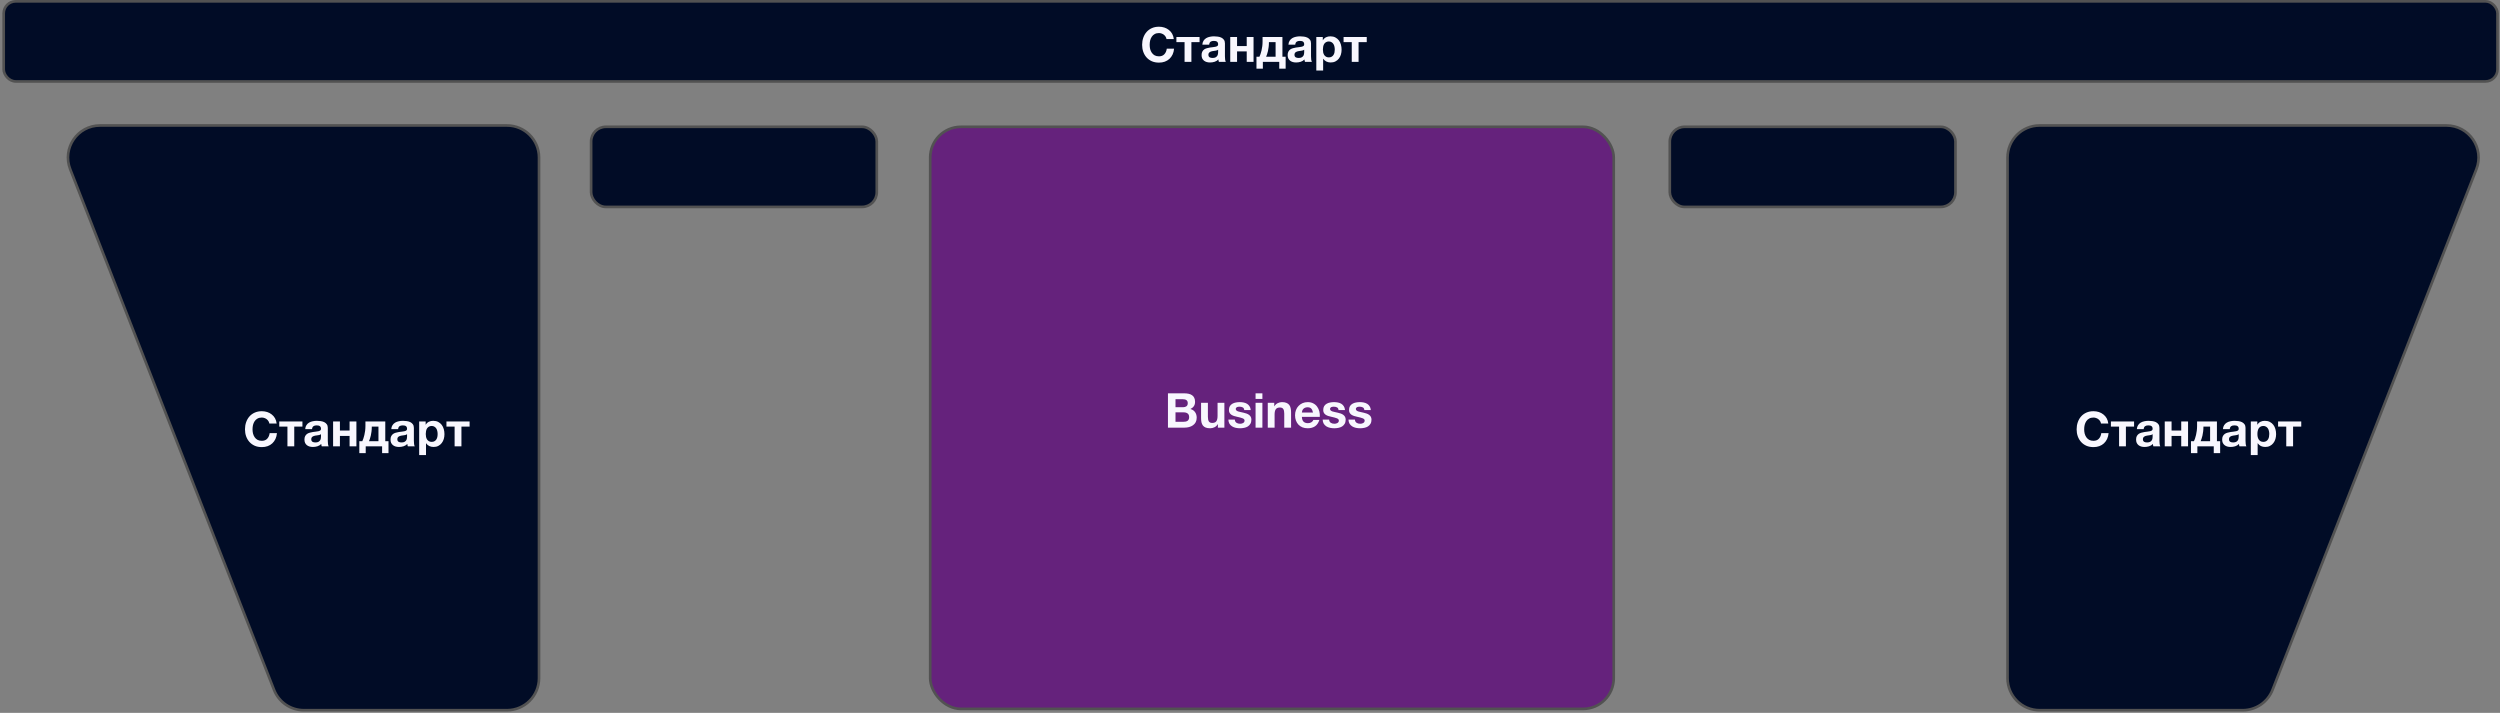
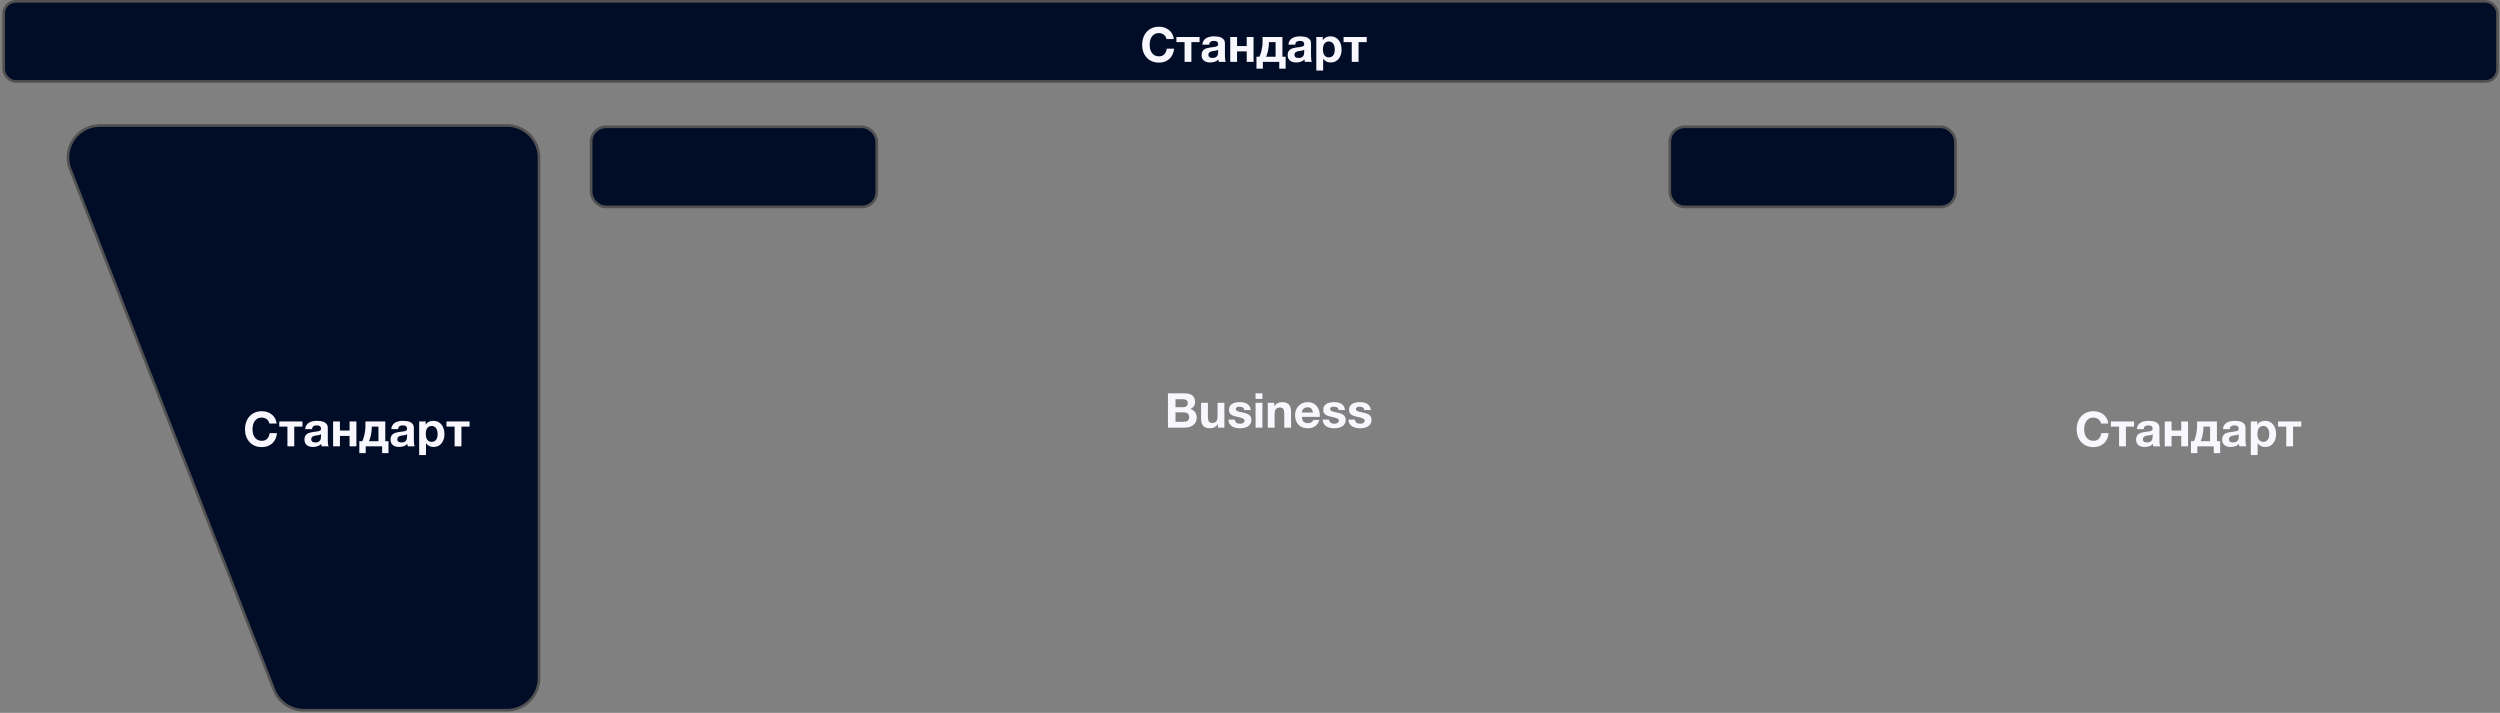
<svg xmlns="http://www.w3.org/2000/svg" width="1031" height="294" viewBox="0 0 1031 294" fill="none">
  <rect x="0" y="0" width="1031" height="294" fill="#808080" stroke="none" />
-   <rect x="383.613" y="52.301" width="281.887" height="240.044" rx="12.663" fill="#65227C" stroke="#525252" stroke-width="1.101" />
  <rect x="243.769" y="52.301" width="117.82" height="33.034" rx="6.056" fill="#010C26" stroke="#525252" stroke-width="1.101" />
  <rect x="688.621" y="52.301" width="117.82" height="33.034" rx="6.056" fill="#010C26" stroke="#525252" stroke-width="1.101" />
  <rect x="1.523" y="0.551" width="1028.45" height="33.034" rx="4.955" fill="#010C26" stroke="#525252" stroke-width="1.101" />
  <path d="M113.009 284.499L28.949 69.78C25.557 61.114 31.947 51.75 41.253 51.75H209.081C216.378 51.75 222.294 57.666 222.294 64.963V279.682C222.294 286.979 216.378 292.895 209.081 292.895H125.313C119.874 292.895 114.991 289.563 113.009 284.499Z" fill="#010C26" stroke="#525252" stroke-width="1.101" />
-   <path d="M937.198 284.499L1021.26 69.78C1024.65 61.114 1018.26 51.75 1008.95 51.75H841.126C833.829 51.75 827.913 57.666 827.913 64.963V279.682C827.913 286.979 833.829 292.895 841.126 292.895H924.894C930.333 292.895 935.216 289.563 937.198 284.499Z" fill="#010C26" stroke="#525252" stroke-width="1.101" />
  <path d="M484.777 167.936H487.929C488.484 167.936 488.939 167.804 489.296 167.539C489.653 167.275 489.831 166.846 489.831 166.251C489.831 165.921 489.772 165.65 489.653 165.438C489.534 165.227 489.375 165.062 489.177 164.943C488.979 164.824 488.748 164.745 488.484 164.705C488.233 164.652 487.968 164.626 487.691 164.626H484.777V167.936ZM481.665 162.208H488.325C488.999 162.208 489.613 162.267 490.168 162.386C490.723 162.505 491.199 162.703 491.595 162.981C491.992 163.245 492.296 163.602 492.507 164.051C492.732 164.5 492.844 165.055 492.844 165.716C492.844 166.429 492.679 167.024 492.348 167.5C492.031 167.975 491.556 168.365 490.921 168.669C491.794 168.92 492.441 169.363 492.864 169.997C493.3 170.618 493.518 171.371 493.518 172.257C493.518 172.97 493.379 173.591 493.102 174.12C492.824 174.635 492.448 175.058 491.972 175.388C491.509 175.719 490.974 175.963 490.366 176.122C489.772 176.28 489.157 176.359 488.523 176.359H481.665V162.208ZM484.777 173.941H488.107C488.411 173.941 488.702 173.915 488.979 173.862C489.257 173.796 489.501 173.697 489.712 173.565C489.924 173.419 490.089 173.228 490.208 172.99C490.34 172.752 490.406 172.448 490.406 172.078C490.406 171.351 490.201 170.836 489.792 170.532C489.382 170.215 488.84 170.057 488.166 170.057H484.777V173.941ZM504.936 176.359H502.261V174.932H502.201C501.844 175.527 501.382 175.956 500.814 176.221C500.246 176.485 499.664 176.617 499.07 176.617C498.316 176.617 497.695 176.518 497.206 176.32C496.731 176.122 496.354 175.844 496.077 175.487C495.799 175.117 495.601 174.675 495.482 174.159C495.376 173.631 495.324 173.049 495.324 172.415V166.112H498.138V171.9C498.138 172.746 498.27 173.38 498.534 173.803C498.799 174.212 499.268 174.417 499.942 174.417C500.708 174.417 501.263 174.192 501.607 173.743C501.95 173.281 502.122 172.527 502.122 171.484V166.112H504.936V176.359ZM509.253 173.03C509.253 173.333 509.312 173.598 509.431 173.822C509.563 174.034 509.728 174.212 509.926 174.358C510.125 174.49 510.349 174.589 510.6 174.655C510.865 174.721 511.136 174.754 511.413 174.754C511.611 174.754 511.816 174.734 512.027 174.694C512.252 174.642 512.45 174.569 512.622 174.476C512.807 174.371 512.959 174.239 513.078 174.08C513.197 173.908 513.256 173.697 513.256 173.446C513.256 173.023 512.972 172.706 512.404 172.494C511.849 172.283 511.069 172.072 510.065 171.86C509.656 171.768 509.253 171.662 508.856 171.543C508.473 171.411 508.129 171.246 507.826 171.048C507.522 170.836 507.277 170.578 507.092 170.275C506.907 169.957 506.815 169.574 506.815 169.125C506.815 168.464 506.94 167.923 507.191 167.5C507.456 167.077 507.799 166.747 508.222 166.509C508.645 166.258 509.12 166.086 509.649 165.993C510.178 165.888 510.719 165.835 511.274 165.835C511.829 165.835 512.364 165.888 512.88 165.993C513.408 166.099 513.877 166.278 514.287 166.529C514.697 166.78 515.033 167.117 515.298 167.539C515.575 167.949 515.74 168.471 515.793 169.105H513.118C513.078 168.563 512.873 168.2 512.503 168.015C512.133 167.817 511.697 167.718 511.195 167.718C511.036 167.718 510.865 167.731 510.68 167.757C510.495 167.771 510.323 167.81 510.164 167.876C510.019 167.942 509.893 168.042 509.788 168.174C509.682 168.293 509.629 168.458 509.629 168.669C509.629 168.92 509.722 169.125 509.907 169.284C510.092 169.442 510.33 169.574 510.62 169.68C510.924 169.772 511.268 169.858 511.651 169.938C512.034 170.017 512.424 170.103 512.82 170.195C513.23 170.288 513.626 170.4 514.009 170.532C514.406 170.664 514.756 170.843 515.06 171.067C515.364 171.279 515.608 171.55 515.793 171.88C515.978 172.197 516.071 172.594 516.071 173.069C516.071 173.743 515.932 174.311 515.655 174.774C515.39 175.223 515.04 175.586 514.604 175.864C514.168 176.141 513.666 176.333 513.098 176.439C512.543 176.558 511.975 176.617 511.393 176.617C510.799 176.617 510.217 176.558 509.649 176.439C509.081 176.32 508.572 176.122 508.123 175.844C507.687 175.567 507.323 175.203 507.033 174.754C506.755 174.291 506.603 173.717 506.577 173.03H509.253ZM520.612 164.527H517.797V162.208H520.612V164.527ZM517.797 166.112H520.612V176.359H517.797V166.112ZM522.828 166.112H525.504V167.539H525.563C525.92 166.945 526.382 166.515 526.95 166.251C527.519 165.974 528.1 165.835 528.695 165.835C529.448 165.835 530.062 165.941 530.538 166.152C531.027 166.35 531.41 166.634 531.687 167.004C531.965 167.361 532.157 167.804 532.262 168.332C532.381 168.848 532.441 169.422 532.441 170.057V176.359H529.626V170.572C529.626 169.726 529.494 169.099 529.23 168.689C528.966 168.266 528.496 168.055 527.823 168.055C527.056 168.055 526.501 168.286 526.158 168.748C525.814 169.198 525.642 169.944 525.642 170.988V176.359H522.828V166.112ZM541.474 170.136C541.342 169.422 541.104 168.881 540.761 168.511C540.43 168.141 539.922 167.956 539.234 167.956C538.785 167.956 538.409 168.035 538.105 168.193C537.814 168.339 537.576 168.524 537.391 168.748C537.219 168.973 537.094 169.211 537.015 169.462C536.949 169.713 536.909 169.938 536.896 170.136H541.474ZM536.896 171.92C536.935 172.831 537.167 173.492 537.589 173.902C538.012 174.311 538.62 174.516 539.413 174.516C539.981 174.516 540.47 174.377 540.88 174.1C541.289 173.809 541.54 173.505 541.633 173.188H544.11C543.714 174.417 543.106 175.296 542.287 175.824C541.468 176.353 540.477 176.617 539.314 176.617C538.508 176.617 537.781 176.492 537.134 176.24C536.486 175.976 535.938 175.606 535.488 175.131C535.039 174.655 534.689 174.087 534.438 173.426C534.2 172.765 534.081 172.039 534.081 171.246C534.081 170.479 534.207 169.766 534.458 169.105C534.709 168.445 535.066 167.876 535.528 167.401C535.991 166.912 536.539 166.529 537.173 166.251C537.821 165.974 538.534 165.835 539.314 165.835C540.186 165.835 540.946 166.007 541.593 166.35C542.241 166.681 542.769 167.13 543.179 167.698C543.601 168.266 543.905 168.914 544.09 169.64C544.275 170.367 544.341 171.127 544.289 171.92H536.896ZM548.138 173.03C548.138 173.333 548.198 173.598 548.316 173.822C548.449 174.034 548.614 174.212 548.812 174.358C549.01 174.49 549.235 174.589 549.486 174.655C549.75 174.721 550.021 174.754 550.298 174.754C550.497 174.754 550.701 174.734 550.913 174.694C551.137 174.642 551.336 174.569 551.507 174.476C551.692 174.371 551.844 174.239 551.963 174.08C552.082 173.908 552.142 173.697 552.142 173.446C552.142 173.023 551.858 172.706 551.289 172.494C550.734 172.283 549.955 172.072 548.951 171.86C548.541 171.768 548.138 171.662 547.742 171.543C547.358 171.411 547.015 171.246 546.711 171.048C546.407 170.836 546.163 170.578 545.978 170.275C545.793 169.957 545.7 169.574 545.7 169.125C545.7 168.464 545.826 167.923 546.077 167.5C546.341 167.077 546.685 166.747 547.107 166.509C547.53 166.258 548.006 166.086 548.534 165.993C549.063 165.888 549.605 165.835 550.16 165.835C550.715 165.835 551.25 165.888 551.765 165.993C552.294 166.099 552.763 166.278 553.172 166.529C553.582 166.78 553.919 167.117 554.183 167.539C554.461 167.949 554.626 168.471 554.679 169.105H552.003C551.963 168.563 551.759 168.2 551.389 168.015C551.019 167.817 550.583 167.718 550.08 167.718C549.922 167.718 549.75 167.731 549.565 167.757C549.38 167.771 549.208 167.81 549.05 167.876C548.904 167.942 548.779 168.042 548.673 168.174C548.567 168.293 548.515 168.458 548.515 168.669C548.515 168.92 548.607 169.125 548.792 169.284C548.977 169.442 549.215 169.574 549.506 169.68C549.81 169.772 550.153 169.858 550.536 169.938C550.919 170.017 551.309 170.103 551.706 170.195C552.115 170.288 552.512 170.4 552.895 170.532C553.291 170.664 553.641 170.843 553.945 171.067C554.249 171.279 554.494 171.55 554.679 171.88C554.864 172.197 554.956 172.594 554.956 173.069C554.956 173.743 554.817 174.311 554.54 174.774C554.276 175.223 553.926 175.586 553.489 175.864C553.053 176.141 552.551 176.333 551.983 176.439C551.428 176.558 550.86 176.617 550.279 176.617C549.684 176.617 549.103 176.558 548.534 176.439C547.966 176.32 547.458 176.122 547.008 175.844C546.572 175.567 546.209 175.203 545.918 174.754C545.641 174.291 545.489 173.717 545.462 173.03H548.138ZM558.784 173.03C558.784 173.333 558.843 173.598 558.962 173.822C559.094 174.034 559.259 174.212 559.458 174.358C559.656 174.49 559.88 174.589 560.131 174.655C560.396 174.721 560.667 174.754 560.944 174.754C561.142 174.754 561.347 174.734 561.558 174.694C561.783 174.642 561.981 174.569 562.153 174.476C562.338 174.371 562.49 174.239 562.609 174.08C562.728 173.908 562.787 173.697 562.787 173.446C562.787 173.023 562.503 172.706 561.935 172.494C561.38 172.283 560.6 172.072 559.596 171.86C559.187 171.768 558.784 171.662 558.387 171.543C558.004 171.411 557.66 171.246 557.357 171.048C557.053 170.836 556.808 170.578 556.623 170.275C556.438 169.957 556.346 169.574 556.346 169.125C556.346 168.464 556.471 167.923 556.722 167.5C556.987 167.077 557.33 166.747 557.753 166.509C558.176 166.258 558.651 166.086 559.18 165.993C559.709 165.888 560.25 165.835 560.805 165.835C561.36 165.835 561.895 165.888 562.411 165.993C562.939 166.099 563.408 166.278 563.818 166.529C564.228 166.78 564.565 167.117 564.829 167.539C565.106 167.949 565.271 168.471 565.324 169.105H562.649C562.609 168.563 562.404 168.2 562.034 168.015C561.664 167.817 561.228 167.718 560.726 167.718C560.567 167.718 560.396 167.731 560.211 167.757C560.026 167.771 559.854 167.81 559.695 167.876C559.55 167.942 559.424 168.042 559.319 168.174C559.213 168.293 559.16 168.458 559.16 168.669C559.16 168.92 559.253 169.125 559.438 169.284C559.623 169.442 559.861 169.574 560.151 169.68C560.455 169.772 560.799 169.858 561.182 169.938C561.565 170.017 561.955 170.103 562.351 170.195C562.761 170.288 563.157 170.4 563.54 170.532C563.937 170.664 564.287 170.843 564.591 171.067C564.895 171.279 565.139 171.55 565.324 171.88C565.509 172.197 565.602 172.594 565.602 173.069C565.602 173.743 565.463 174.311 565.186 174.774C564.921 175.223 564.571 175.586 564.135 175.864C563.699 176.141 563.197 176.333 562.629 176.439C562.074 176.558 561.506 176.617 560.924 176.617C560.33 176.617 559.748 176.558 559.18 176.439C558.612 176.32 558.103 176.122 557.654 175.844C557.218 175.567 556.854 175.203 556.564 174.754C556.286 174.291 556.134 173.717 556.108 173.03H558.784Z" fill="#F8F7FE" />
  <path d="M107.988 184.387C106.891 184.387 105.914 184.202 105.055 183.832C104.196 183.449 103.469 182.927 102.875 182.267C102.28 181.606 101.824 180.833 101.507 179.948C101.19 179.049 101.031 178.085 101.031 177.054C101.031 176.01 101.19 175.032 101.507 174.121C101.824 173.209 102.28 172.416 102.875 171.742C103.469 171.068 104.196 170.54 105.055 170.157C105.914 169.773 106.891 169.582 107.988 169.582C108.755 169.582 109.488 169.694 110.188 169.919C110.888 170.143 111.51 170.474 112.051 170.91C112.606 171.333 113.062 171.861 113.419 172.495C113.776 173.13 114 173.856 114.093 174.676H111.08C111.027 174.319 110.908 173.995 110.723 173.704C110.538 173.4 110.307 173.136 110.03 172.912C109.752 172.687 109.435 172.515 109.078 172.396C108.735 172.264 108.371 172.198 107.988 172.198C107.288 172.198 106.693 172.337 106.204 172.614C105.715 172.879 105.319 173.242 105.015 173.704C104.711 174.154 104.487 174.669 104.341 175.25C104.209 175.832 104.143 176.433 104.143 177.054C104.143 177.649 104.209 178.23 104.341 178.798C104.487 179.353 104.711 179.855 105.015 180.304C105.319 180.754 105.715 181.117 106.204 181.395C106.693 181.659 107.288 181.791 107.988 181.791C108.94 181.791 109.679 181.5 110.208 180.919C110.75 180.338 111.08 179.571 111.199 178.62H114.212C114.132 179.518 113.928 180.324 113.597 181.038C113.267 181.738 112.831 182.339 112.289 182.841C111.747 183.344 111.113 183.727 110.386 183.991C109.66 184.255 108.86 184.387 107.988 184.387ZM118.537 175.944H115.167V173.823H124.721V175.944H121.351V184.07H118.537V175.944ZM129.04 184.328C128.552 184.328 128.096 184.269 127.673 184.15C127.25 184.031 126.88 183.846 126.563 183.595C126.246 183.344 125.995 183.026 125.81 182.643C125.638 182.26 125.552 181.804 125.552 181.276C125.552 180.694 125.651 180.219 125.849 179.849C126.061 179.465 126.325 179.162 126.642 178.937C126.972 178.712 127.342 178.547 127.752 178.441C128.175 178.322 128.598 178.23 129.021 178.164C129.443 178.098 129.86 178.045 130.269 178.005C130.679 177.966 131.042 177.906 131.359 177.827C131.676 177.748 131.928 177.635 132.113 177.49C132.298 177.331 132.383 177.107 132.37 176.816C132.37 176.525 132.317 176.288 132.212 176.103C132.119 175.918 131.987 175.779 131.815 175.686C131.657 175.581 131.465 175.515 131.24 175.488C131.029 175.449 130.798 175.429 130.547 175.429C129.992 175.429 129.556 175.548 129.239 175.785C128.921 176.023 128.736 176.42 128.684 176.975H125.869C125.909 176.327 126.074 175.785 126.365 175.349C126.655 174.9 127.025 174.543 127.475 174.279C127.924 174.015 128.426 173.83 128.981 173.724C129.536 173.605 130.104 173.546 130.685 173.546C131.201 173.546 131.723 173.585 132.251 173.665C132.78 173.731 133.262 173.87 133.698 174.081C134.134 174.292 134.491 174.59 134.768 174.973C135.046 175.356 135.185 175.852 135.185 176.459V181.791C135.185 182.253 135.211 182.696 135.264 183.119C135.317 183.542 135.409 183.859 135.541 184.07H132.687C132.634 183.912 132.588 183.753 132.549 183.595C132.522 183.423 132.502 183.251 132.489 183.079C132.04 183.542 131.511 183.866 130.903 184.05C130.296 184.235 129.675 184.328 129.04 184.328ZM130.091 182.465C130.646 182.465 131.075 182.372 131.379 182.187C131.683 182.002 131.908 181.784 132.053 181.533C132.198 181.269 132.284 181.005 132.311 180.741C132.35 180.476 132.37 180.265 132.37 180.106V179.056C132.251 179.162 132.106 179.247 131.934 179.313C131.762 179.366 131.571 179.413 131.359 179.452C131.148 179.492 130.93 179.525 130.705 179.551C130.481 179.578 130.256 179.611 130.031 179.65C129.807 179.69 129.595 179.743 129.397 179.809C129.199 179.875 129.021 179.968 128.862 180.086C128.717 180.192 128.598 180.331 128.505 180.503C128.413 180.674 128.367 180.892 128.367 181.157C128.367 181.421 128.413 181.639 128.505 181.811C128.598 181.969 128.723 182.102 128.882 182.207C129.04 182.3 129.225 182.366 129.437 182.405C129.648 182.445 129.866 182.465 130.091 182.465ZM137.369 173.823H140.184V177.549H144.168V173.823H146.982V184.07H144.168V179.769H140.184V184.07H137.369V173.823ZM148.187 181.95H149.415C149.561 181.659 149.706 181.295 149.851 180.859C150.01 180.423 150.149 179.935 150.268 179.393C150.4 178.851 150.505 178.263 150.585 177.629C150.664 176.995 150.704 176.327 150.704 175.627V173.823H158.889V181.95H160.217V186.885H157.581V184.07H150.823V186.885H148.187V181.95ZM156.075 181.95V175.924H153.32V176.182C153.32 176.816 153.28 177.424 153.201 178.005C153.135 178.587 153.042 179.128 152.924 179.631C152.805 180.119 152.679 180.562 152.547 180.959C152.415 181.355 152.289 181.685 152.17 181.95H156.075ZM164.539 184.328C164.05 184.328 163.594 184.269 163.171 184.15C162.748 184.031 162.378 183.846 162.061 183.595C161.744 183.344 161.493 183.026 161.308 182.643C161.136 182.26 161.05 181.804 161.05 181.276C161.05 180.694 161.149 180.219 161.348 179.849C161.559 179.465 161.823 179.162 162.14 178.937C162.471 178.712 162.841 178.547 163.25 178.441C163.673 178.322 164.096 178.23 164.519 178.164C164.942 178.098 165.358 178.045 165.767 178.005C166.177 177.966 166.54 177.906 166.858 177.827C167.175 177.748 167.426 177.635 167.611 177.49C167.796 177.331 167.882 177.107 167.868 176.816C167.868 176.525 167.816 176.288 167.71 176.103C167.617 175.918 167.485 175.779 167.313 175.686C167.155 175.581 166.963 175.515 166.739 175.488C166.527 175.449 166.296 175.429 166.045 175.429C165.49 175.429 165.054 175.548 164.737 175.785C164.42 176.023 164.235 176.42 164.182 176.975H161.367C161.407 176.327 161.572 175.785 161.863 175.349C162.154 174.9 162.524 174.543 162.973 174.279C163.422 174.015 163.924 173.83 164.479 173.724C165.034 173.605 165.602 173.546 166.184 173.546C166.699 173.546 167.221 173.585 167.749 173.665C168.278 173.731 168.76 173.87 169.196 174.081C169.632 174.292 169.989 174.59 170.267 174.973C170.544 175.356 170.683 175.852 170.683 176.459V181.791C170.683 182.253 170.709 182.696 170.762 183.119C170.815 183.542 170.907 183.859 171.04 184.07H168.186C168.133 183.912 168.086 183.753 168.047 183.595C168.02 183.423 168.001 183.251 167.987 183.079C167.538 183.542 167.01 183.866 166.402 184.05C165.794 184.235 165.173 184.328 164.539 184.328ZM165.589 182.465C166.144 182.465 166.573 182.372 166.877 182.187C167.181 182.002 167.406 181.784 167.551 181.533C167.697 181.269 167.782 181.005 167.809 180.741C167.849 180.476 167.868 180.265 167.868 180.106V179.056C167.749 179.162 167.604 179.247 167.432 179.313C167.261 179.366 167.069 179.413 166.858 179.452C166.646 179.492 166.428 179.525 166.203 179.551C165.979 179.578 165.754 179.611 165.53 179.65C165.305 179.69 165.094 179.743 164.895 179.809C164.697 179.875 164.519 179.968 164.36 180.086C164.215 180.192 164.096 180.331 164.003 180.503C163.911 180.674 163.865 180.892 163.865 181.157C163.865 181.421 163.911 181.639 164.003 181.811C164.096 181.969 164.221 182.102 164.38 182.207C164.539 182.3 164.724 182.366 164.935 182.405C165.146 182.445 165.364 182.465 165.589 182.465ZM172.867 173.823H175.543V175.131H175.583C175.926 174.576 176.362 174.173 176.891 173.922C177.419 173.671 178.001 173.546 178.635 173.546C179.441 173.546 180.135 173.698 180.716 174.002C181.298 174.306 181.78 174.709 182.163 175.211C182.546 175.713 182.83 176.301 183.015 176.975C183.2 177.635 183.293 178.329 183.293 179.056C183.293 179.743 183.2 180.404 183.015 181.038C182.83 181.672 182.546 182.234 182.163 182.723C181.793 183.211 181.324 183.601 180.756 183.892C180.201 184.183 179.547 184.328 178.794 184.328C178.159 184.328 177.571 184.202 177.03 183.951C176.501 183.687 176.065 183.304 175.721 182.802H175.682V187.658H172.867V173.823ZM178.04 182.227C178.503 182.227 178.886 182.135 179.19 181.95C179.507 181.765 179.758 181.527 179.943 181.236C180.141 180.932 180.28 180.589 180.359 180.205C180.439 179.809 180.478 179.399 180.478 178.977C180.478 178.567 180.432 178.164 180.34 177.768C180.26 177.371 180.122 177.021 179.923 176.717C179.725 176.4 179.468 176.149 179.15 175.964C178.846 175.766 178.47 175.667 178.021 175.667C177.558 175.667 177.168 175.766 176.851 175.964C176.547 176.149 176.296 176.393 176.098 176.697C175.913 177.001 175.781 177.358 175.702 177.768C175.622 178.164 175.583 178.567 175.583 178.977C175.583 179.399 175.622 179.809 175.702 180.205C175.794 180.589 175.933 180.932 176.118 181.236C176.316 181.527 176.567 181.765 176.871 181.95C177.188 182.135 177.578 182.227 178.04 182.227ZM187.481 175.944H184.112V173.823H193.665V175.944H190.296V184.07H187.481V175.944Z" fill="#F8F7FE" />
  <path d="M477.969 25.825C476.872 25.825 475.894 25.64 475.035 25.27C474.176 24.887 473.45 24.365 472.855 23.704C472.26 23.044 471.805 22.27 471.487 21.385C471.17 20.487 471.012 19.522 471.012 18.491C471.012 17.448 471.17 16.47 471.487 15.558C471.805 14.646 472.26 13.854 472.855 13.18C473.45 12.506 474.176 11.977 475.035 11.594C475.894 11.211 476.872 11.019 477.969 11.019C478.735 11.019 479.468 11.132 480.169 11.356C480.869 11.581 481.49 11.911 482.032 12.347C482.587 12.77 483.043 13.299 483.399 13.933C483.756 14.567 483.981 15.294 484.073 16.113H481.061C481.008 15.756 480.889 15.433 480.704 15.142C480.519 14.838 480.288 14.574 480.01 14.349C479.733 14.124 479.415 13.953 479.059 13.834C478.715 13.702 478.352 13.636 477.969 13.636C477.268 13.636 476.674 13.774 476.185 14.052C475.696 14.316 475.3 14.679 474.996 15.142C474.692 15.591 474.467 16.107 474.322 16.688C474.19 17.269 474.124 17.87 474.124 18.491C474.124 19.086 474.19 19.668 474.322 20.236C474.467 20.791 474.692 21.293 474.996 21.742C475.3 22.191 475.696 22.555 476.185 22.832C476.674 23.096 477.268 23.229 477.969 23.229C478.92 23.229 479.66 22.938 480.188 22.356C480.73 21.775 481.061 21.009 481.179 20.057H484.192C484.113 20.956 483.908 21.762 483.578 22.475C483.247 23.176 482.811 23.777 482.27 24.279C481.728 24.781 481.094 25.164 480.367 25.428C479.64 25.693 478.841 25.825 477.969 25.825ZM488.517 17.382H485.148V15.261H494.701V17.382H491.332V25.508H488.517V17.382ZM499.021 25.765C498.532 25.765 498.076 25.706 497.653 25.587C497.23 25.468 496.86 25.283 496.543 25.032C496.226 24.781 495.975 24.464 495.79 24.081C495.618 23.698 495.533 23.242 495.533 22.713C495.533 22.132 495.632 21.656 495.83 21.286C496.041 20.903 496.306 20.599 496.623 20.374C496.953 20.15 497.323 19.985 497.733 19.879C498.155 19.76 498.578 19.668 499.001 19.601C499.424 19.535 499.84 19.483 500.25 19.443C500.659 19.403 501.023 19.344 501.34 19.265C501.657 19.185 501.908 19.073 502.093 18.927C502.278 18.769 502.364 18.544 502.351 18.254C502.351 17.963 502.298 17.725 502.192 17.54C502.1 17.355 501.967 17.216 501.796 17.124C501.637 17.018 501.446 16.952 501.221 16.926C501.009 16.886 500.778 16.866 500.527 16.866C499.972 16.866 499.536 16.985 499.219 17.223C498.902 17.461 498.717 17.857 498.664 18.412H495.85C495.889 17.765 496.054 17.223 496.345 16.787C496.636 16.338 497.006 15.981 497.455 15.717C497.904 15.452 498.406 15.267 498.961 15.162C499.516 15.043 500.085 14.983 500.666 14.983C501.181 14.983 501.703 15.023 502.232 15.102C502.76 15.168 503.243 15.307 503.679 15.518C504.115 15.73 504.471 16.027 504.749 16.41C505.026 16.794 505.165 17.289 505.165 17.897V23.229C505.165 23.691 505.192 24.134 505.244 24.556C505.297 24.979 505.39 25.296 505.522 25.508H502.668C502.615 25.349 502.569 25.191 502.529 25.032C502.503 24.86 502.483 24.689 502.47 24.517C502.02 24.979 501.492 25.303 500.884 25.488C500.276 25.673 499.655 25.765 499.021 25.765ZM500.071 23.902C500.626 23.902 501.056 23.81 501.36 23.625C501.664 23.44 501.888 23.222 502.034 22.971C502.179 22.707 502.265 22.442 502.291 22.178C502.331 21.914 502.351 21.702 502.351 21.544V20.493C502.232 20.599 502.086 20.685 501.915 20.751C501.743 20.804 501.551 20.85 501.34 20.89C501.128 20.929 500.91 20.962 500.686 20.989C500.461 21.015 500.237 21.048 500.012 21.088C499.787 21.128 499.576 21.18 499.378 21.247C499.179 21.312 499.001 21.405 498.842 21.524C498.697 21.63 498.578 21.768 498.486 21.94C498.393 22.112 498.347 22.33 498.347 22.594C498.347 22.858 498.393 23.076 498.486 23.248C498.578 23.407 498.704 23.539 498.862 23.645C499.021 23.737 499.206 23.803 499.417 23.843C499.629 23.883 499.847 23.902 500.071 23.902ZM507.35 15.261H510.164V18.987H514.148V15.261H516.962V25.508H514.148V21.207H510.164V25.508H507.35V15.261ZM518.167 23.387H519.396C519.541 23.096 519.687 22.733 519.832 22.297C519.99 21.861 520.129 21.372 520.248 20.83C520.38 20.288 520.486 19.701 520.565 19.066C520.645 18.432 520.684 17.765 520.684 17.064V15.261H528.87V23.387H530.198V28.322H527.562V25.508H520.803V28.322H518.167V23.387ZM526.055 23.387V17.362H523.3V17.619C523.3 18.254 523.261 18.861 523.181 19.443C523.115 20.024 523.023 20.566 522.904 21.068C522.785 21.557 522.66 22 522.527 22.396C522.395 22.793 522.27 23.123 522.151 23.387H526.055ZM534.519 25.765C534.03 25.765 533.574 25.706 533.151 25.587C532.729 25.468 532.359 25.283 532.042 25.032C531.724 24.781 531.473 24.464 531.288 24.081C531.117 23.698 531.031 23.242 531.031 22.713C531.031 22.132 531.13 21.656 531.328 21.286C531.539 20.903 531.804 20.599 532.121 20.374C532.451 20.15 532.821 19.985 533.231 19.879C533.654 19.76 534.076 19.668 534.499 19.601C534.922 19.535 535.338 19.483 535.748 19.443C536.158 19.403 536.521 19.344 536.838 19.265C537.155 19.185 537.406 19.073 537.591 18.927C537.776 18.769 537.862 18.544 537.849 18.254C537.849 17.963 537.796 17.725 537.69 17.54C537.598 17.355 537.466 17.216 537.294 17.124C537.135 17.018 536.944 16.952 536.719 16.926C536.508 16.886 536.276 16.866 536.025 16.866C535.47 16.866 535.034 16.985 534.717 17.223C534.4 17.461 534.215 17.857 534.162 18.412H531.348C531.387 17.765 531.553 17.223 531.843 16.787C532.134 16.338 532.504 15.981 532.953 15.717C533.403 15.452 533.905 15.267 534.46 15.162C535.015 15.043 535.583 14.983 536.164 14.983C536.679 14.983 537.201 15.023 537.73 15.102C538.258 15.168 538.741 15.307 539.177 15.518C539.613 15.73 539.97 16.027 540.247 16.41C540.525 16.794 540.663 17.289 540.663 17.897V23.229C540.663 23.691 540.69 24.134 540.743 24.556C540.795 24.979 540.888 25.296 541.02 25.508H538.166C538.113 25.349 538.067 25.191 538.027 25.032C538.001 24.86 537.981 24.689 537.968 24.517C537.519 24.979 536.99 25.303 536.382 25.488C535.774 25.673 535.153 25.765 534.519 25.765ZM535.57 23.902C536.125 23.902 536.554 23.81 536.858 23.625C537.162 23.44 537.386 23.222 537.532 22.971C537.677 22.707 537.763 22.442 537.789 22.178C537.829 21.914 537.849 21.702 537.849 21.544V20.493C537.73 20.599 537.585 20.685 537.413 20.751C537.241 20.804 537.049 20.85 536.838 20.89C536.627 20.929 536.409 20.962 536.184 20.989C535.959 21.015 535.735 21.048 535.51 21.088C535.285 21.128 535.074 21.18 534.876 21.247C534.678 21.312 534.499 21.405 534.341 21.524C534.195 21.63 534.076 21.768 533.984 21.94C533.891 22.112 533.845 22.33 533.845 22.594C533.845 22.858 533.891 23.076 533.984 23.248C534.076 23.407 534.202 23.539 534.361 23.645C534.519 23.737 534.704 23.803 534.915 23.843C535.127 23.883 535.345 23.902 535.57 23.902ZM542.848 15.261H545.524V16.569H545.563C545.907 16.014 546.343 15.611 546.871 15.36C547.4 15.109 547.981 14.983 548.616 14.983C549.422 14.983 550.115 15.135 550.697 15.439C551.278 15.743 551.76 16.146 552.144 16.648C552.527 17.15 552.811 17.738 552.996 18.412C553.181 19.073 553.273 19.767 553.273 20.493C553.273 21.18 553.181 21.841 552.996 22.475C552.811 23.11 552.527 23.671 552.144 24.16C551.774 24.649 551.304 25.039 550.736 25.329C550.181 25.62 549.527 25.765 548.774 25.765C548.14 25.765 547.552 25.64 547.01 25.389C546.482 25.125 546.046 24.741 545.702 24.239H545.662V29.095H542.848V15.261ZM548.021 23.665C548.483 23.665 548.867 23.572 549.17 23.387C549.488 23.202 549.739 22.964 549.924 22.674C550.122 22.37 550.261 22.026 550.34 21.643C550.419 21.247 550.459 20.837 550.459 20.414C550.459 20.004 550.413 19.601 550.32 19.205C550.241 18.809 550.102 18.458 549.904 18.154C549.706 17.837 549.448 17.586 549.131 17.401C548.827 17.203 548.45 17.104 548.001 17.104C547.539 17.104 547.149 17.203 546.832 17.401C546.528 17.586 546.277 17.831 546.079 18.135C545.894 18.439 545.761 18.795 545.682 19.205C545.603 19.601 545.563 20.004 545.563 20.414C545.563 20.837 545.603 21.247 545.682 21.643C545.775 22.026 545.913 22.37 546.098 22.674C546.297 22.964 546.548 23.202 546.852 23.387C547.169 23.572 547.558 23.665 548.021 23.665ZM557.462 17.382H554.092V15.261H563.646V17.382H560.276V25.508H557.462V17.382Z" fill="#F8F7FE" />
  <path d="M863.359 184.387C862.263 184.387 861.285 184.202 860.426 183.832C859.567 183.449 858.84 182.927 858.246 182.267C857.651 181.606 857.195 180.833 856.878 179.948C856.561 179.049 856.402 178.085 856.402 177.054C856.402 176.01 856.561 175.032 856.878 174.121C857.195 173.209 857.651 172.416 858.246 171.742C858.84 171.068 859.567 170.54 860.426 170.157C861.285 169.773 862.263 169.582 863.359 169.582C864.126 169.582 864.859 169.694 865.559 169.919C866.26 170.143 866.881 170.474 867.422 170.91C867.977 171.333 868.433 171.861 868.79 172.495C869.147 173.13 869.371 173.856 869.464 174.676H866.451C866.398 174.319 866.279 173.995 866.094 173.704C865.909 173.4 865.678 173.136 865.401 172.912C865.123 172.687 864.806 172.515 864.449 172.396C864.106 172.264 863.742 172.198 863.359 172.198C862.659 172.198 862.064 172.337 861.575 172.614C861.087 172.879 860.69 173.242 860.386 173.704C860.082 174.154 859.858 174.669 859.712 175.25C859.58 175.832 859.514 176.433 859.514 177.054C859.514 177.649 859.58 178.23 859.712 178.798C859.858 179.353 860.082 179.855 860.386 180.304C860.69 180.754 861.087 181.117 861.575 181.395C862.064 181.659 862.659 181.791 863.359 181.791C864.311 181.791 865.051 181.5 865.579 180.919C866.121 180.338 866.451 179.571 866.57 178.62H869.583C869.503 179.518 869.299 180.324 868.968 181.038C868.638 181.738 868.202 182.339 867.66 182.841C867.118 183.344 866.484 183.727 865.757 183.991C865.031 184.255 864.231 184.387 863.359 184.387ZM873.908 175.944H870.538V173.823H880.092V175.944H876.722V184.07H873.908V175.944ZM884.411 184.328C883.923 184.328 883.467 184.269 883.044 184.15C882.621 184.031 882.251 183.846 881.934 183.595C881.617 183.344 881.366 183.026 881.181 182.643C881.009 182.26 880.923 181.804 880.923 181.276C880.923 180.694 881.022 180.219 881.22 179.849C881.432 179.465 881.696 179.162 882.013 178.937C882.344 178.712 882.714 178.547 883.123 178.441C883.546 178.322 883.969 178.23 884.392 178.164C884.815 178.098 885.231 178.045 885.64 178.005C886.05 177.966 886.413 177.906 886.73 177.827C887.048 177.748 887.299 177.635 887.484 177.49C887.669 177.331 887.754 177.107 887.741 176.816C887.741 176.525 887.688 176.288 887.583 176.103C887.49 175.918 887.358 175.779 887.186 175.686C887.028 175.581 886.836 175.515 886.612 175.488C886.4 175.449 886.169 175.429 885.918 175.429C885.363 175.429 884.927 175.548 884.61 175.785C884.293 176.023 884.108 176.42 884.055 176.975H881.24C881.28 176.327 881.445 175.785 881.736 175.349C882.026 174.9 882.396 174.543 882.846 174.279C883.295 174.015 883.797 173.83 884.352 173.724C884.907 173.605 885.475 173.546 886.057 173.546C886.572 173.546 887.094 173.585 887.622 173.665C888.151 173.731 888.633 173.87 889.069 174.081C889.505 174.292 889.862 174.59 890.14 174.973C890.417 175.356 890.556 175.852 890.556 176.459V181.791C890.556 182.253 890.582 182.696 890.635 183.119C890.688 183.542 890.78 183.859 890.913 184.07H888.058C888.006 183.912 887.959 183.753 887.92 183.595C887.893 183.423 887.873 183.251 887.86 183.079C887.411 183.542 886.882 183.866 886.275 184.05C885.667 184.235 885.046 184.328 884.411 184.328ZM885.462 182.465C886.017 182.465 886.446 182.372 886.75 182.187C887.054 182.002 887.279 181.784 887.424 181.533C887.57 181.269 887.655 181.005 887.682 180.741C887.721 180.476 887.741 180.265 887.741 180.106V179.056C887.622 179.162 887.477 179.247 887.305 179.313C887.133 179.366 886.942 179.413 886.73 179.452C886.519 179.492 886.301 179.525 886.076 179.551C885.852 179.578 885.627 179.611 885.403 179.65C885.178 179.69 884.966 179.743 884.768 179.809C884.57 179.875 884.392 179.968 884.233 180.086C884.088 180.192 883.969 180.331 883.876 180.503C883.784 180.674 883.738 180.892 883.738 181.157C883.738 181.421 883.784 181.639 883.876 181.811C883.969 181.969 884.094 182.102 884.253 182.207C884.411 182.3 884.596 182.366 884.808 182.405C885.019 182.445 885.237 182.465 885.462 182.465ZM892.74 173.823H895.555V177.549H899.539V173.823H902.353V184.07H899.539V179.769H895.555V184.07H892.74V173.823ZM903.558 181.95H904.786C904.932 181.659 905.077 181.295 905.222 180.859C905.381 180.423 905.52 179.935 905.639 179.393C905.771 178.851 905.877 178.263 905.956 177.629C906.035 176.995 906.075 176.327 906.075 175.627V173.823H914.26V181.95H915.588V186.885H912.952V184.07H906.194V186.885H903.558V181.95ZM911.446 181.95V175.924H908.691V176.182C908.691 176.816 908.651 177.424 908.572 178.005C908.506 178.587 908.414 179.128 908.295 179.631C908.176 180.119 908.05 180.562 907.918 180.959C907.786 181.355 907.66 181.685 907.541 181.95H911.446ZM919.91 184.328C919.421 184.328 918.965 184.269 918.542 184.15C918.119 184.031 917.749 183.846 917.432 183.595C917.115 183.344 916.864 183.026 916.679 182.643C916.507 182.26 916.421 181.804 916.421 181.276C916.421 180.694 916.52 180.219 916.719 179.849C916.93 179.465 917.194 179.162 917.511 178.937C917.842 178.712 918.212 178.547 918.621 178.441C919.044 178.322 919.467 178.23 919.89 178.164C920.313 178.098 920.729 178.045 921.139 178.005C921.548 177.966 921.912 177.906 922.229 177.827C922.546 177.748 922.797 177.635 922.982 177.49C923.167 177.331 923.253 177.107 923.239 176.816C923.239 176.525 923.187 176.288 923.081 176.103C922.988 175.918 922.856 175.779 922.685 175.686C922.526 175.581 922.334 175.515 922.11 175.488C921.898 175.449 921.667 175.429 921.416 175.429C920.861 175.429 920.425 175.548 920.108 175.785C919.791 176.023 919.606 176.42 919.553 176.975H916.738C916.778 176.327 916.943 175.785 917.234 175.349C917.525 174.9 917.895 174.543 918.344 174.279C918.793 174.015 919.295 173.83 919.85 173.724C920.405 173.605 920.973 173.546 921.555 173.546C922.07 173.546 922.592 173.585 923.121 173.665C923.649 173.731 924.131 173.87 924.567 174.081C925.003 174.292 925.36 174.59 925.638 174.973C925.915 175.356 926.054 175.852 926.054 176.459V181.791C926.054 182.253 926.08 182.696 926.133 183.119C926.186 183.542 926.279 183.859 926.411 184.07H923.557C923.504 183.912 923.458 183.753 923.418 183.595C923.391 183.423 923.372 183.251 923.358 183.079C922.909 183.542 922.381 183.866 921.773 184.05C921.165 184.235 920.544 184.328 919.91 184.328ZM920.96 182.465C921.515 182.465 921.945 182.372 922.248 182.187C922.552 182.002 922.777 181.784 922.922 181.533C923.068 181.269 923.154 181.005 923.18 180.741C923.22 180.476 923.239 180.265 923.239 180.106V179.056C923.121 179.162 922.975 179.247 922.803 179.313C922.632 179.366 922.44 179.413 922.229 179.452C922.017 179.492 921.799 179.525 921.575 179.551C921.35 179.578 921.125 179.611 920.901 179.65C920.676 179.69 920.465 179.743 920.266 179.809C920.068 179.875 919.89 179.968 919.731 180.086C919.586 180.192 919.467 180.331 919.375 180.503C919.282 180.674 919.236 180.892 919.236 181.157C919.236 181.421 919.282 181.639 919.375 181.811C919.467 181.969 919.593 182.102 919.751 182.207C919.91 182.3 920.095 182.366 920.306 182.405C920.518 182.445 920.736 182.465 920.96 182.465ZM928.238 173.823H930.914V175.131H930.954C931.297 174.576 931.733 174.173 932.262 173.922C932.791 173.671 933.372 173.546 934.006 173.546C934.812 173.546 935.506 173.698 936.087 174.002C936.669 174.306 937.151 174.709 937.534 175.211C937.917 175.713 938.201 176.301 938.386 176.975C938.571 177.635 938.664 178.329 938.664 179.056C938.664 179.743 938.571 180.404 938.386 181.038C938.201 181.672 937.917 182.234 937.534 182.723C937.164 183.211 936.695 183.601 936.127 183.892C935.572 184.183 934.918 184.328 934.165 184.328C933.53 184.328 932.942 184.202 932.401 183.951C931.872 183.687 931.436 183.304 931.093 182.802H931.053V187.658H928.238V173.823ZM933.412 182.227C933.874 182.227 934.257 182.135 934.561 181.95C934.878 181.765 935.129 181.527 935.314 181.236C935.512 180.932 935.651 180.589 935.731 180.205C935.81 179.809 935.849 179.399 935.849 178.977C935.849 178.567 935.803 178.164 935.711 177.768C935.631 177.371 935.493 177.021 935.294 176.717C935.096 176.4 934.839 176.149 934.521 175.964C934.218 175.766 933.841 175.667 933.392 175.667C932.929 175.667 932.539 175.766 932.222 175.964C931.918 176.149 931.667 176.393 931.469 176.697C931.284 177.001 931.152 177.358 931.073 177.768C930.993 178.164 930.954 178.567 930.954 178.977C930.954 179.399 930.993 179.809 931.073 180.205C931.165 180.589 931.304 180.932 931.489 181.236C931.687 181.527 931.938 181.765 932.242 181.95C932.559 182.135 932.949 182.227 933.412 182.227ZM942.852 175.944H939.483V173.823H949.036V175.944H945.667V184.07H942.852V175.944Z" fill="#F8F7FE" />
</svg>